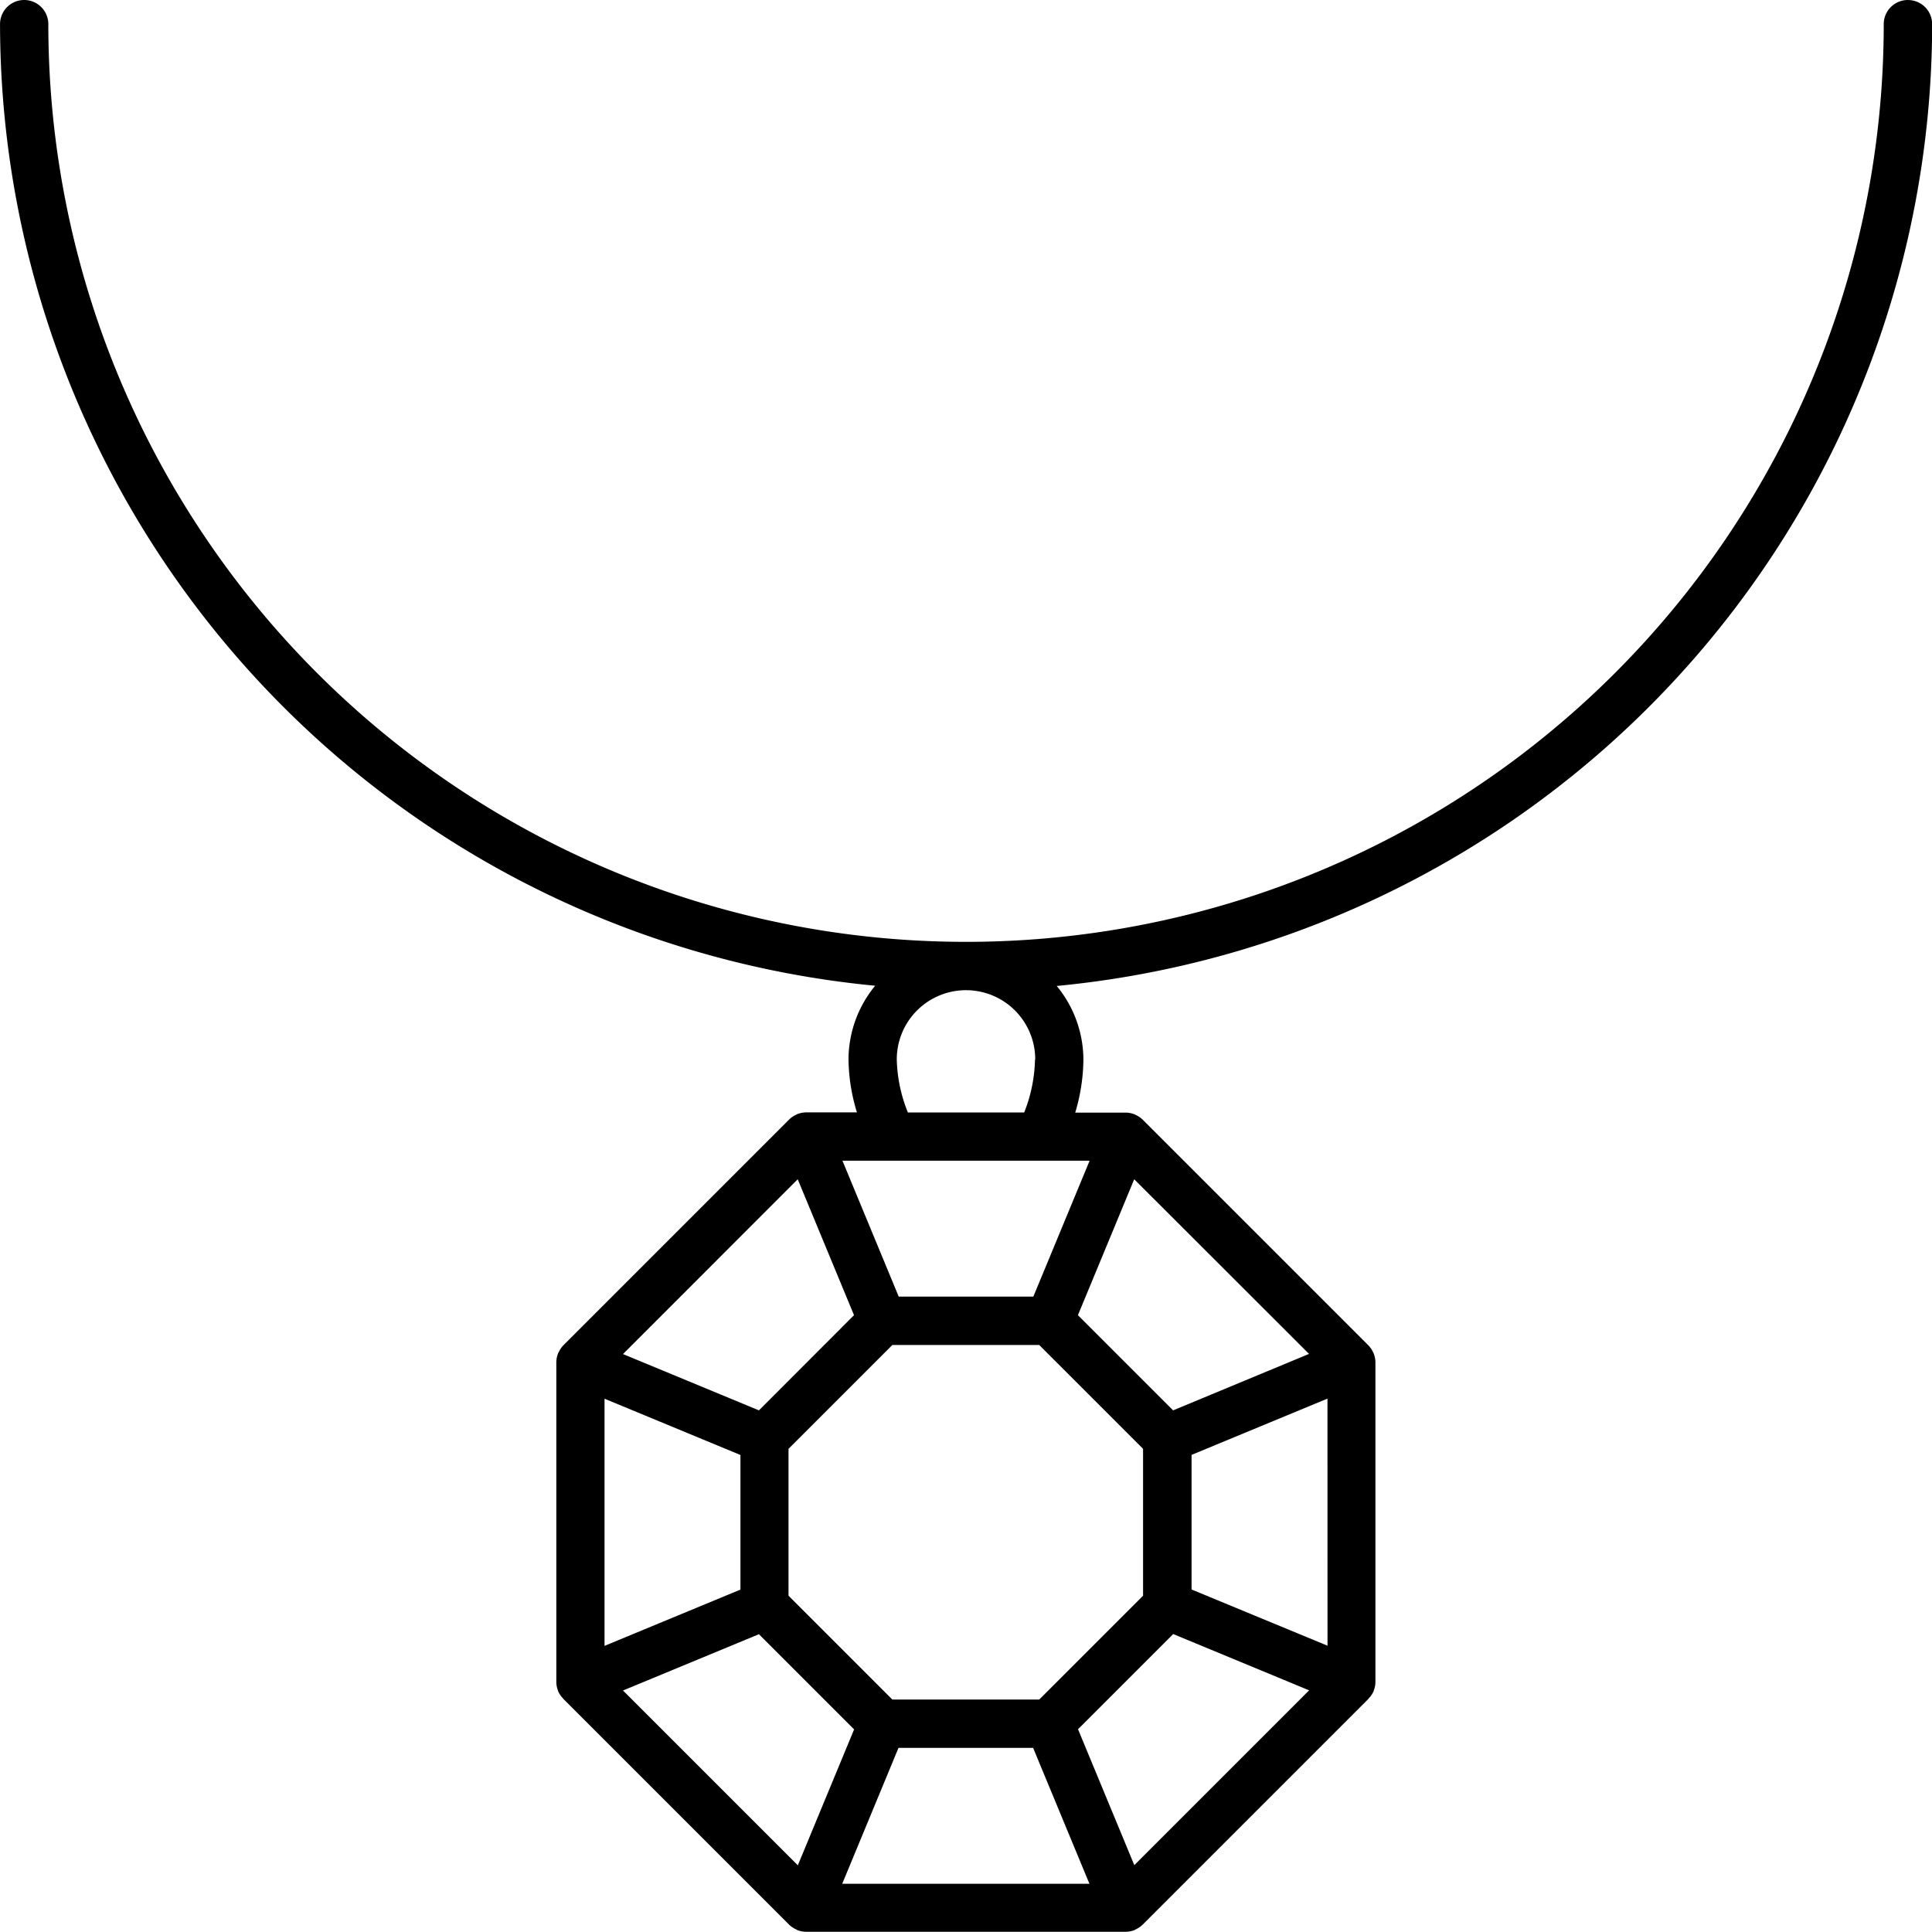
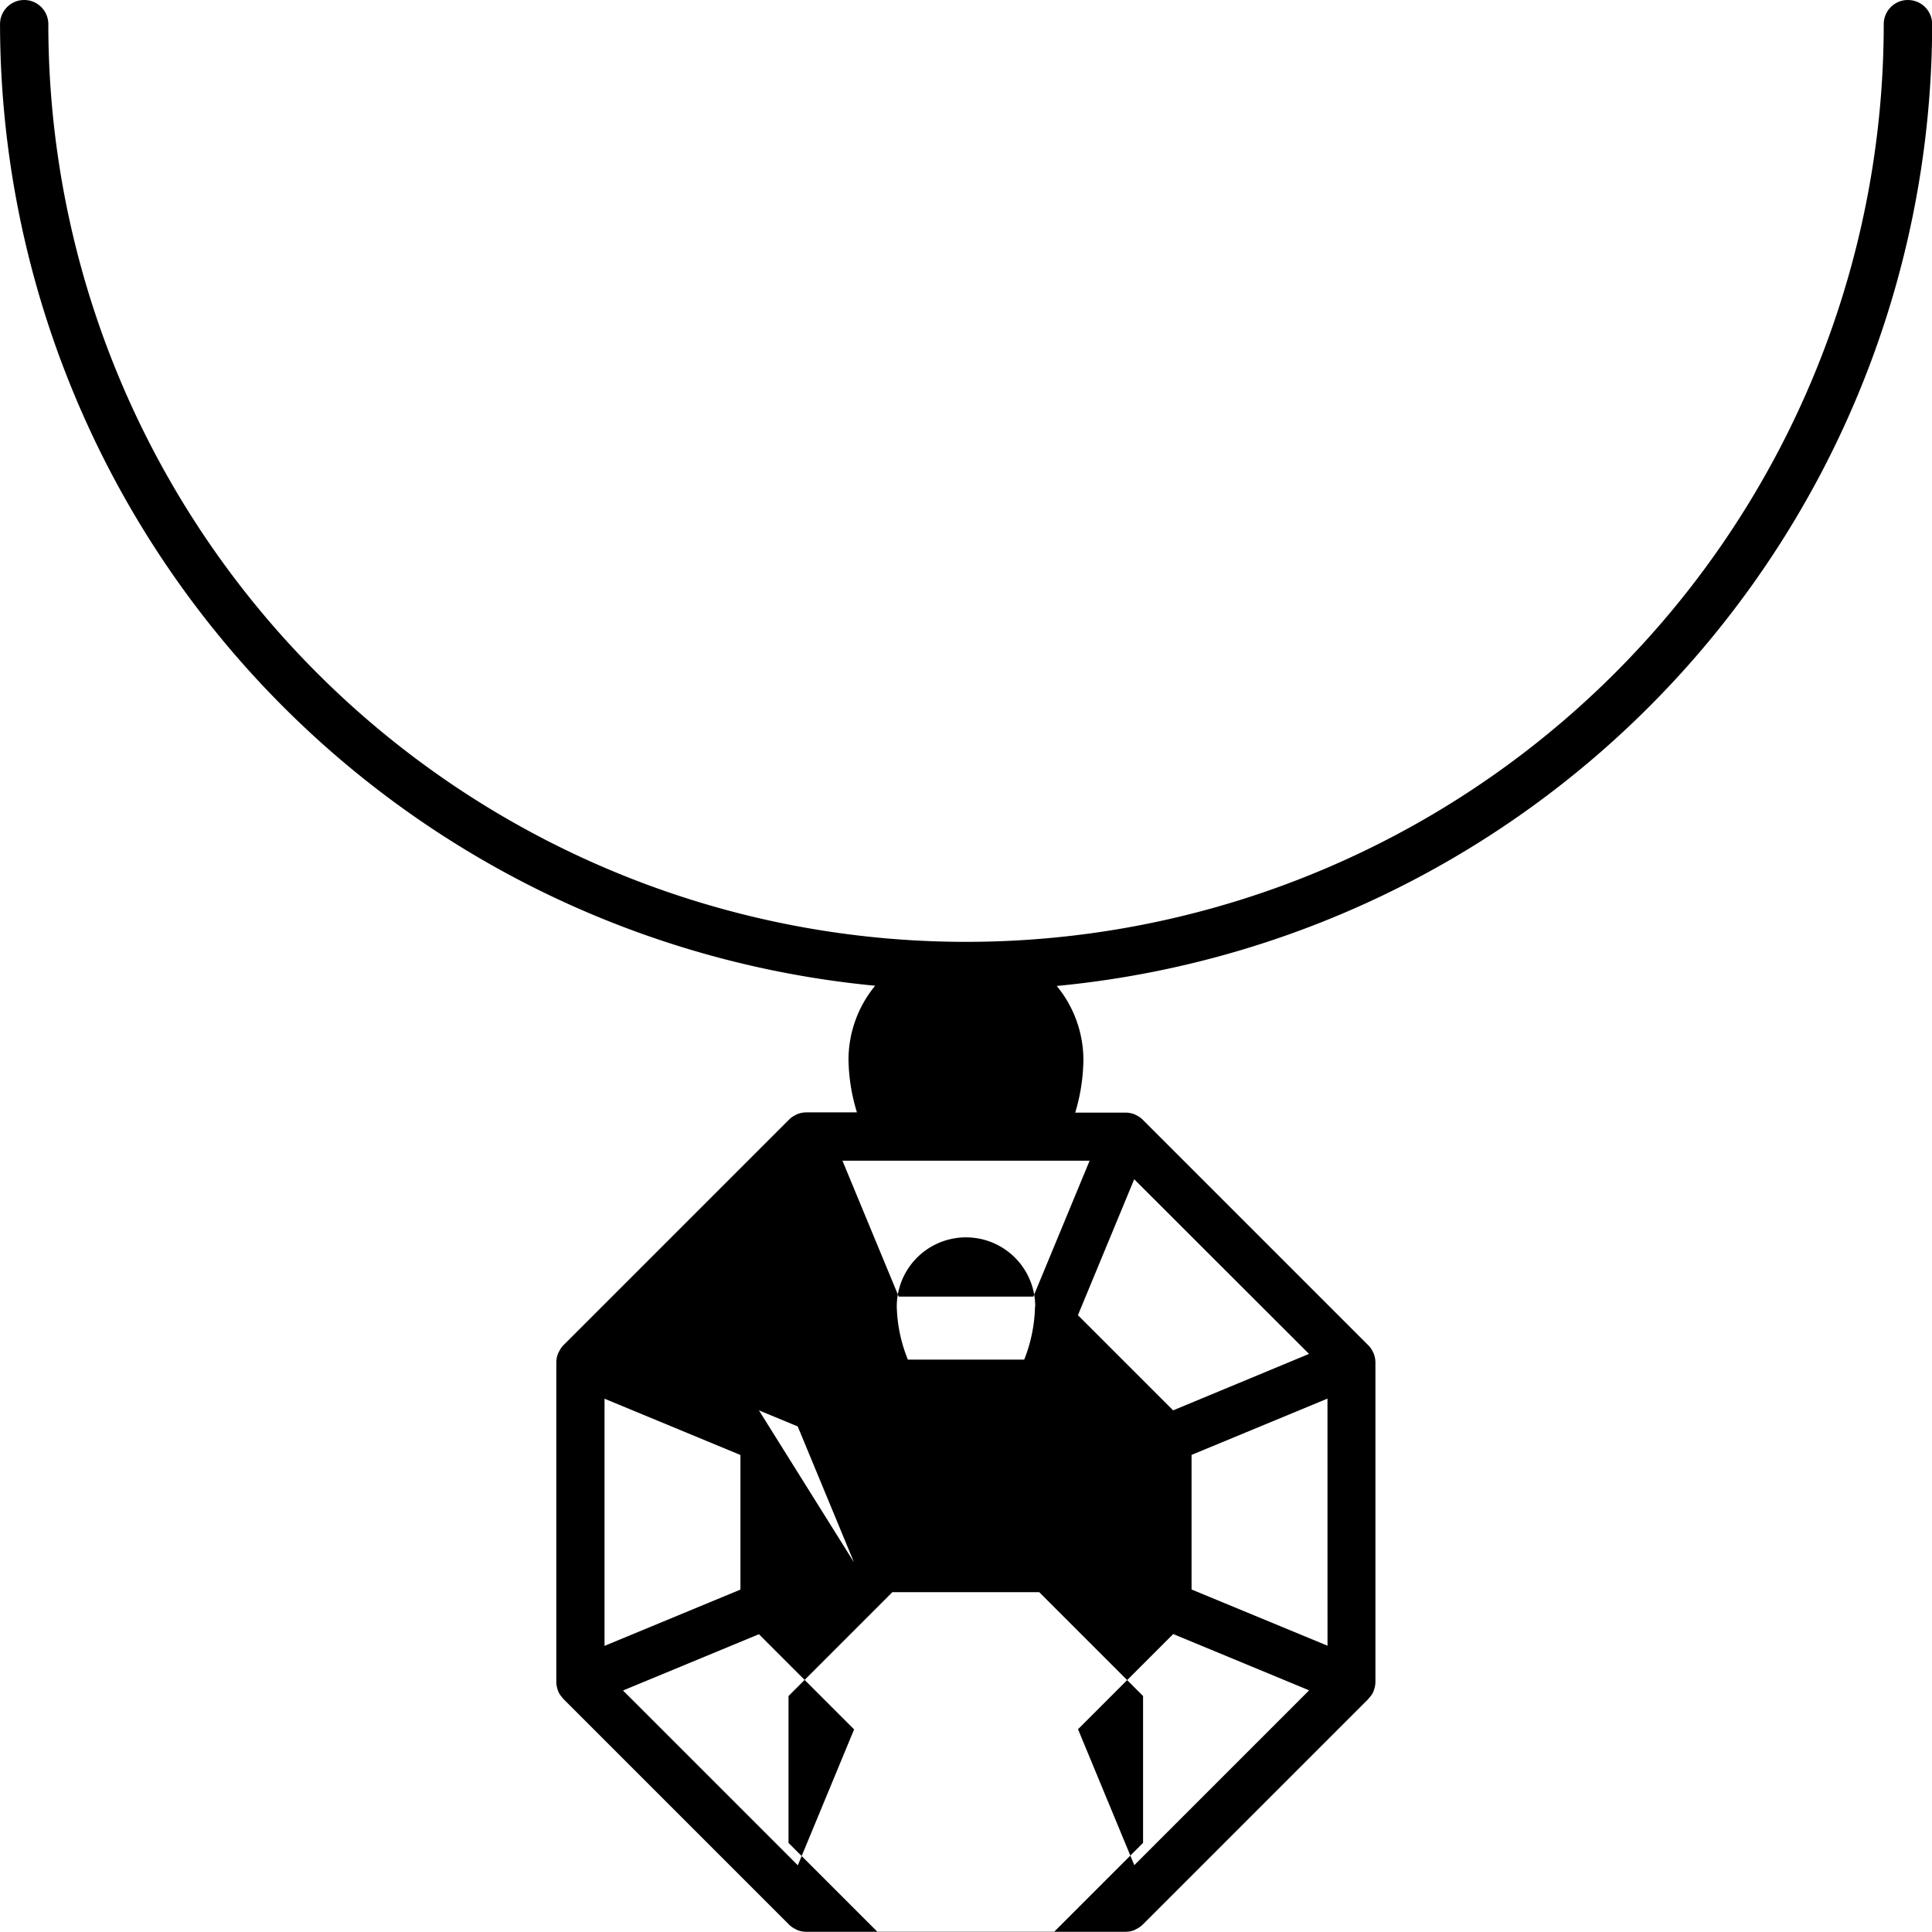
<svg xmlns="http://www.w3.org/2000/svg" width="60" height="60" viewBox="0 0 60 60">
-   <path id="Path_220" data-name="Path 220" d="M185.246,56a.75.75,0,0,0-.75.75,28.5,28.5,0,1,1-57,0,.75.75,0,0,0-1.5,0,30.038,30.038,0,0,0,27.178,29.863,3.614,3.614,0,0,0-.828,2.286,5.8,5.8,0,0,0,.262,1.647h-1.573a.753.753,0,0,0-.279.055l-.008,0c-.008,0-.014.011-.021.015a.739.739,0,0,0-.221.148l-7.016,7.016a.742.742,0,0,0-.139.207c-.006.013-.018.022-.024.036s0,.006,0,.009a.75.75,0,0,0-.055.278v9.921a.747.747,0,0,0,.055.278s0,.006,0,.009a.74.74,0,0,0,.148.221c.006.006.008.016.015.022l7.011,7.011,0,0,0,0a.747.747,0,0,0,.221.148c.008,0,.013.011.021.015a.752.752,0,0,0,.287.058h9.922a.752.752,0,0,0,.287-.058c.008,0,.014-.011.021-.015a.739.739,0,0,0,.221-.148l0,0,0,0,7.011-7.011c.006-.006.008-.015.015-.022a.746.746,0,0,0,.148-.221s0-.006,0-.009a.75.75,0,0,0,.055-.278v-9.92a.747.747,0,0,0-.055-.278s0-.006,0-.009-.012-.014-.015-.022a.733.733,0,0,0-.148-.22l0,0,0,0-7.011-7.011a.747.747,0,0,0-.221-.148c-.008,0-.013-.011-.021-.015l-.008,0a.753.753,0,0,0-.279-.055h-1.565a5.886,5.886,0,0,0,.254-1.647,3.615,3.615,0,0,0-.828-2.286A30.04,30.04,0,0,0,186,56.751a.75.75,0,0,0-.75-.75ZM159.834,92.047l-1.748,4.221h-4.18l-1.748-4.221Zm6.814,6L162.427,99.8l-2.956-2.956,1.748-4.221Zm.574,9.062L163,105.363v-4.18l4.221-1.748Zm-6,6.815-1.748-4.221,2.956-2.956,4.221,1.748ZM145.343,108.5l4.221-1.748,2.956,2.956-1.748,4.221Zm-.574-9.062,4.221,1.748v4.18l-4.221,1.748Zm6-6.815,1.748,4.221L149.564,99.8l-4.221-1.748Zm7.5,5.147,3.225,3.225v4.561l-3.225,3.225h-4.561l-3.225-3.225v-4.561l3.225-3.225Zm-4.37,12.511h4.18l1.749,4.221h-7.677Zm4.239-21.38a4.716,4.716,0,0,1-.335,1.647H154.19a4.66,4.66,0,0,1-.345-1.647,2.149,2.149,0,0,1,4.3,0Z" transform="translate(-125.995 -56)" />
+   <path id="Path_220" data-name="Path 220" d="M185.246,56a.75.75,0,0,0-.75.75,28.5,28.5,0,1,1-57,0,.75.75,0,0,0-1.5,0,30.038,30.038,0,0,0,27.178,29.863,3.614,3.614,0,0,0-.828,2.286,5.8,5.8,0,0,0,.262,1.647h-1.573a.753.753,0,0,0-.279.055l-.008,0c-.008,0-.014.011-.021.015a.739.739,0,0,0-.221.148l-7.016,7.016a.742.742,0,0,0-.139.207c-.006.013-.018.022-.024.036s0,.006,0,.009a.75.75,0,0,0-.055.278v9.921a.747.747,0,0,0,.055.278s0,.006,0,.009a.74.74,0,0,0,.148.221c.006.006.008.016.015.022l7.011,7.011,0,0,0,0a.747.747,0,0,0,.221.148c.008,0,.013.011.021.015a.752.752,0,0,0,.287.058h9.922a.752.752,0,0,0,.287-.058c.008,0,.014-.011.021-.015a.739.739,0,0,0,.221-.148l0,0,0,0,7.011-7.011c.006-.006.008-.015.015-.022a.746.746,0,0,0,.148-.221s0-.006,0-.009a.75.75,0,0,0,.055-.278v-9.92a.747.747,0,0,0-.055-.278s0-.006,0-.009-.012-.014-.015-.022a.733.733,0,0,0-.148-.22l0,0,0,0-7.011-7.011a.747.747,0,0,0-.221-.148c-.008,0-.013-.011-.021-.015l-.008,0a.753.753,0,0,0-.279-.055h-1.565a5.886,5.886,0,0,0,.254-1.647,3.615,3.615,0,0,0-.828-2.286A30.04,30.04,0,0,0,186,56.751a.75.75,0,0,0-.75-.75ZM159.834,92.047l-1.748,4.221h-4.18l-1.748-4.221Zm6.814,6L162.427,99.8l-2.956-2.956,1.748-4.221Zm.574,9.062L163,105.363v-4.18l4.221-1.748Zm-6,6.815-1.748-4.221,2.956-2.956,4.221,1.748ZM145.343,108.5l4.221-1.748,2.956,2.956-1.748,4.221Zm-.574-9.062,4.221,1.748v4.18l-4.221,1.748m6-6.815,1.748,4.221L149.564,99.8l-4.221-1.748Zm7.5,5.147,3.225,3.225v4.561l-3.225,3.225h-4.561l-3.225-3.225v-4.561l3.225-3.225Zm-4.37,12.511h4.18l1.749,4.221h-7.677Zm4.239-21.38a4.716,4.716,0,0,1-.335,1.647H154.19a4.66,4.66,0,0,1-.345-1.647,2.149,2.149,0,0,1,4.3,0Z" transform="translate(-125.995 -56)" />
</svg>